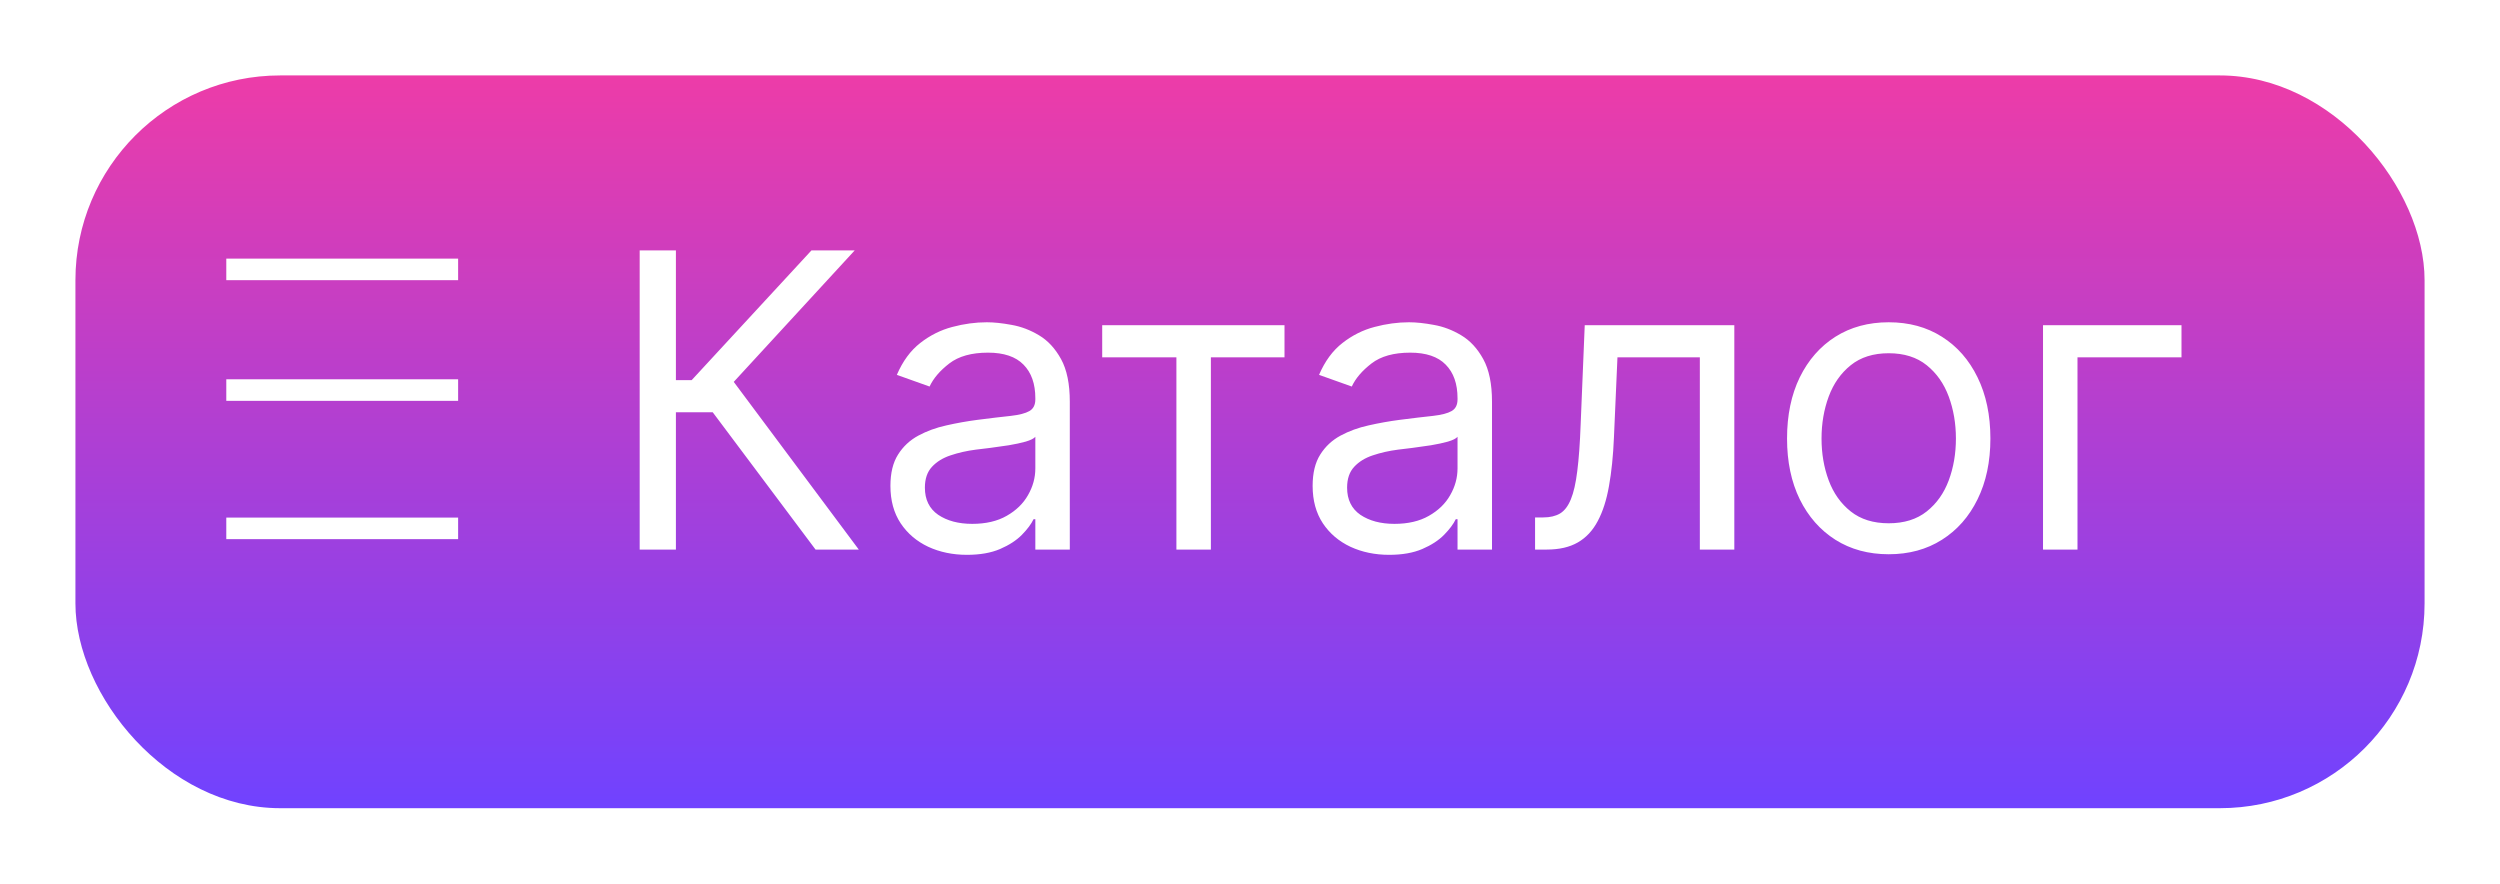
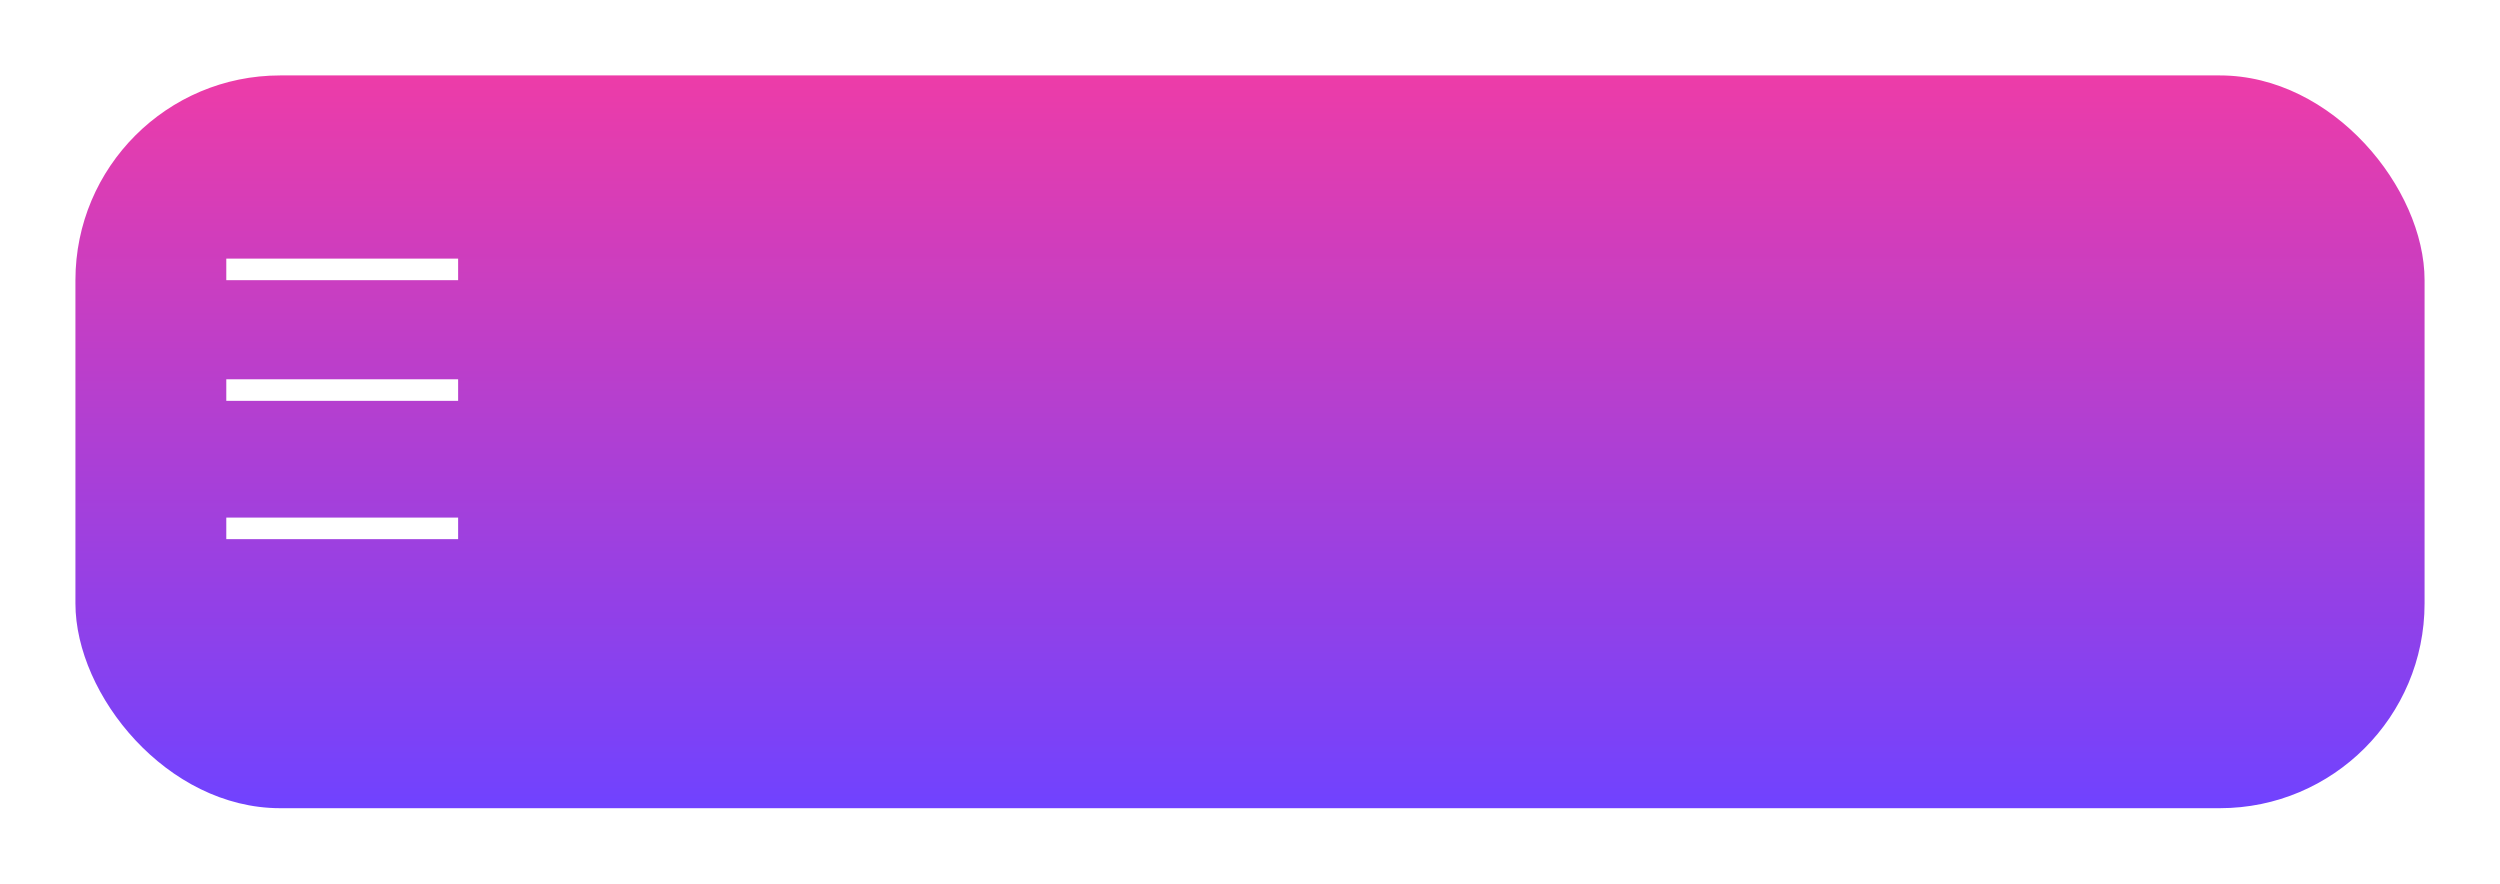
<svg xmlns="http://www.w3.org/2000/svg" width="232" height="82" viewBox="0 0 232 82" fill="none">
  <g filter="url(#filter0_dii_3_16)">
    <rect x="3" y="3" width="218" height="68" rx="19" fill="url(#paint0_linear_3_16)" />
  </g>
  <path d="M21 25H42.514M21 36.198H42.514M21 49.032H42.514" stroke="white" stroke-width="2" />
-   <path d="M75.683 51L66.14 38.257H62.724V51H59.362V23.237H62.724V35.275H64.188L75.304 23.237H79.317L68.092 35.438L79.696 51H75.683ZM89.734 51.488C88.415 51.488 87.218 51.239 86.142 50.742C85.067 50.236 84.213 49.509 83.58 48.56C82.947 47.602 82.631 46.445 82.631 45.09C82.631 43.897 82.866 42.93 83.336 42.188C83.806 41.438 84.434 40.851 85.22 40.426C86.007 40.002 86.874 39.685 87.823 39.477C88.781 39.26 89.743 39.089 90.71 38.962C91.976 38.8 93.001 38.678 93.788 38.596C94.583 38.506 95.161 38.357 95.523 38.149C95.893 37.941 96.079 37.579 96.079 37.064V36.956C96.079 35.618 95.713 34.579 94.981 33.838C94.258 33.097 93.16 32.726 91.686 32.726C90.159 32.726 88.962 33.061 88.094 33.73C87.227 34.398 86.617 35.112 86.264 35.871L83.228 34.787C83.77 33.522 84.493 32.537 85.396 31.832C86.309 31.118 87.303 30.621 88.379 30.34C89.463 30.051 90.53 29.907 91.578 29.907C92.247 29.907 93.015 29.988 93.883 30.151C94.759 30.304 95.604 30.625 96.418 31.113C97.24 31.601 97.922 32.338 98.465 33.323C99.007 34.308 99.278 35.627 99.278 37.281V51H96.079V48.18H95.916C95.699 48.632 95.338 49.116 94.832 49.631C94.325 50.146 93.652 50.584 92.812 50.946C91.971 51.307 90.945 51.488 89.734 51.488ZM90.222 48.614C91.488 48.614 92.554 48.366 93.422 47.868C94.298 47.371 94.958 46.73 95.401 45.944C95.853 45.157 96.079 44.33 96.079 43.463V40.535C95.943 40.697 95.645 40.846 95.184 40.982C94.732 41.109 94.208 41.221 93.611 41.321C93.024 41.411 92.45 41.493 91.89 41.565C91.338 41.628 90.891 41.682 90.548 41.728C89.716 41.836 88.939 42.012 88.216 42.256C87.502 42.491 86.924 42.848 86.481 43.327C86.047 43.797 85.83 44.439 85.83 45.252C85.83 46.364 86.241 47.204 87.064 47.774C87.895 48.334 88.948 48.614 90.222 48.614ZM102.284 33.16V30.178H119.202V33.16H112.37V51H109.17V33.16H102.284ZM128.915 51.488C127.596 51.488 126.398 51.239 125.323 50.742C124.247 50.236 123.393 49.509 122.76 48.56C122.128 47.602 121.812 46.445 121.812 45.09C121.812 43.897 122.047 42.93 122.516 42.188C122.986 41.438 123.615 40.851 124.401 40.426C125.187 40.002 126.055 39.685 127.004 39.477C127.962 39.26 128.924 39.089 129.891 38.962C131.156 38.8 132.182 38.678 132.968 38.596C133.764 38.506 134.342 38.357 134.703 38.149C135.074 37.941 135.259 37.579 135.259 37.064V36.956C135.259 35.618 134.893 34.579 134.161 33.838C133.438 33.097 132.34 32.726 130.867 32.726C129.34 32.726 128.142 33.061 127.275 33.73C126.407 34.398 125.797 35.112 125.445 35.871L122.408 34.787C122.95 33.522 123.673 32.537 124.577 31.832C125.49 31.118 126.484 30.621 127.559 30.34C128.644 30.051 129.71 29.907 130.759 29.907C131.427 29.907 132.196 29.988 133.063 30.151C133.94 30.304 134.785 30.625 135.598 31.113C136.421 31.601 137.103 32.338 137.645 33.323C138.187 34.308 138.458 35.627 138.458 37.281V51H135.259V48.18H135.097C134.88 48.632 134.518 49.116 134.012 49.631C133.506 50.146 132.833 50.584 131.992 50.946C131.152 51.307 130.126 51.488 128.915 51.488ZM129.403 48.614C130.668 48.614 131.735 48.366 132.602 47.868C133.479 47.371 134.139 46.73 134.581 45.944C135.033 45.157 135.259 44.33 135.259 43.463V40.535C135.124 40.697 134.825 40.846 134.365 40.982C133.913 41.109 133.388 41.221 132.792 41.321C132.205 41.411 131.631 41.493 131.07 41.565C130.519 41.628 130.072 41.682 129.728 41.728C128.897 41.836 128.12 42.012 127.397 42.256C126.683 42.491 126.104 42.848 125.662 43.327C125.228 43.797 125.011 44.439 125.011 45.252C125.011 46.364 125.422 47.204 126.244 47.774C127.076 48.334 128.129 48.614 129.403 48.614ZM142.454 51V48.018H143.213C143.837 48.018 144.357 47.896 144.772 47.652C145.188 47.399 145.522 46.96 145.775 46.337C146.037 45.704 146.236 44.827 146.372 43.707C146.516 42.577 146.62 41.14 146.684 39.396L147.063 30.178H160.945V51H157.745V33.16H150.1L149.774 40.589C149.702 42.297 149.549 43.802 149.314 45.103C149.088 46.395 148.74 47.48 148.27 48.357C147.809 49.233 147.194 49.893 146.426 50.336C145.658 50.779 144.695 51 143.539 51H142.454ZM175.273 51.434C173.394 51.434 171.744 50.986 170.326 50.092C168.916 49.197 167.813 47.945 167.018 46.337C166.232 44.728 165.838 42.848 165.838 40.697C165.838 38.528 166.232 36.635 167.018 35.017C167.813 33.4 168.916 32.143 170.326 31.249C171.744 30.354 173.394 29.907 175.273 29.907C177.153 29.907 178.798 30.354 180.208 31.249C181.627 32.143 182.729 33.4 183.516 35.017C184.311 36.635 184.709 38.528 184.709 40.697C184.709 42.848 184.311 44.728 183.516 46.337C182.729 47.945 181.627 49.197 180.208 50.092C178.798 50.986 177.153 51.434 175.273 51.434ZM175.273 48.56C176.701 48.56 177.876 48.194 178.798 47.462C179.72 46.73 180.402 45.767 180.845 44.574C181.288 43.382 181.509 42.089 181.509 40.697C181.509 39.306 181.288 38.009 180.845 36.807C180.402 35.605 179.72 34.633 178.798 33.892C177.876 33.151 176.701 32.781 175.273 32.781C173.846 32.781 172.671 33.151 171.749 33.892C170.827 34.633 170.145 35.605 169.702 36.807C169.259 38.009 169.038 39.306 169.038 40.697C169.038 42.089 169.259 43.382 169.702 44.574C170.145 45.767 170.827 46.73 171.749 47.462C172.671 48.194 173.846 48.56 175.273 48.56ZM202.443 30.178V33.16H192.791V51H189.592V30.178H202.443Z" fill="white" />
  <defs>
    <filter id="filter0_dii_3_16" x="-1" y="-1" width="233" height="83" filterUnits="userSpaceOnUse" color-interpolation-filters="sRGB">
      <feFlood flood-opacity="0" result="BackgroundImageFix" />
      <feColorMatrix in="SourceAlpha" type="matrix" values="0 0 0 0 0 0 0 0 0 0 0 0 0 0 0 0 0 0 127 0" result="hardAlpha" />
      <feOffset dx="4" dy="4" />
      <feGaussianBlur stdDeviation="3.5" />
      <feComposite in2="hardAlpha" operator="out" />
      <feColorMatrix type="matrix" values="0 0 0 0 0.682 0 0 0 0 0.682 0 0 0 0 0.753 0 0 0 1 0" />
      <feBlend mode="normal" in2="BackgroundImageFix" result="effect1_dropShadow_3_16" />
      <feBlend mode="normal" in="SourceGraphic" in2="effect1_dropShadow_3_16" result="shape" />
      <feColorMatrix in="SourceAlpha" type="matrix" values="0 0 0 0 0 0 0 0 0 0 0 0 0 0 0 0 0 0 127 0" result="hardAlpha" />
      <feOffset dx="4" dy="4" />
      <feGaussianBlur stdDeviation="3.5" />
      <feComposite in2="hardAlpha" operator="arithmetic" k2="-1" k3="1" />
      <feColorMatrix type="matrix" values="0 0 0 0 1 0 0 0 0 1 0 0 0 0 1 0 0 0 1 0" />
      <feBlend mode="normal" in2="shape" result="effect2_innerShadow_3_16" />
      <feColorMatrix in="SourceAlpha" type="matrix" values="0 0 0 0 0 0 0 0 0 0 0 0 0 0 0 0 0 0 127 0" result="hardAlpha" />
      <feOffset dx="-4" dy="-4" />
      <feGaussianBlur stdDeviation="3.5" />
      <feComposite in2="hardAlpha" operator="arithmetic" k2="-1" k3="1" />
      <feColorMatrix type="matrix" values="0 0 0 0 0.682 0 0 0 0 0.682 0 0 0 0 0.753 0 0 0 0.25 0" />
      <feBlend mode="normal" in2="effect2_innerShadow_3_16" result="effect3_innerShadow_3_16" />
    </filter>
    <linearGradient id="paint0_linear_3_16" x1="112" y1="3" x2="112" y2="71" gradientUnits="userSpaceOnUse">
      <stop stop-color="#ED3CA8" />
      <stop offset="1" stop-color="#7042FF" />
    </linearGradient>
  </defs>
</svg>